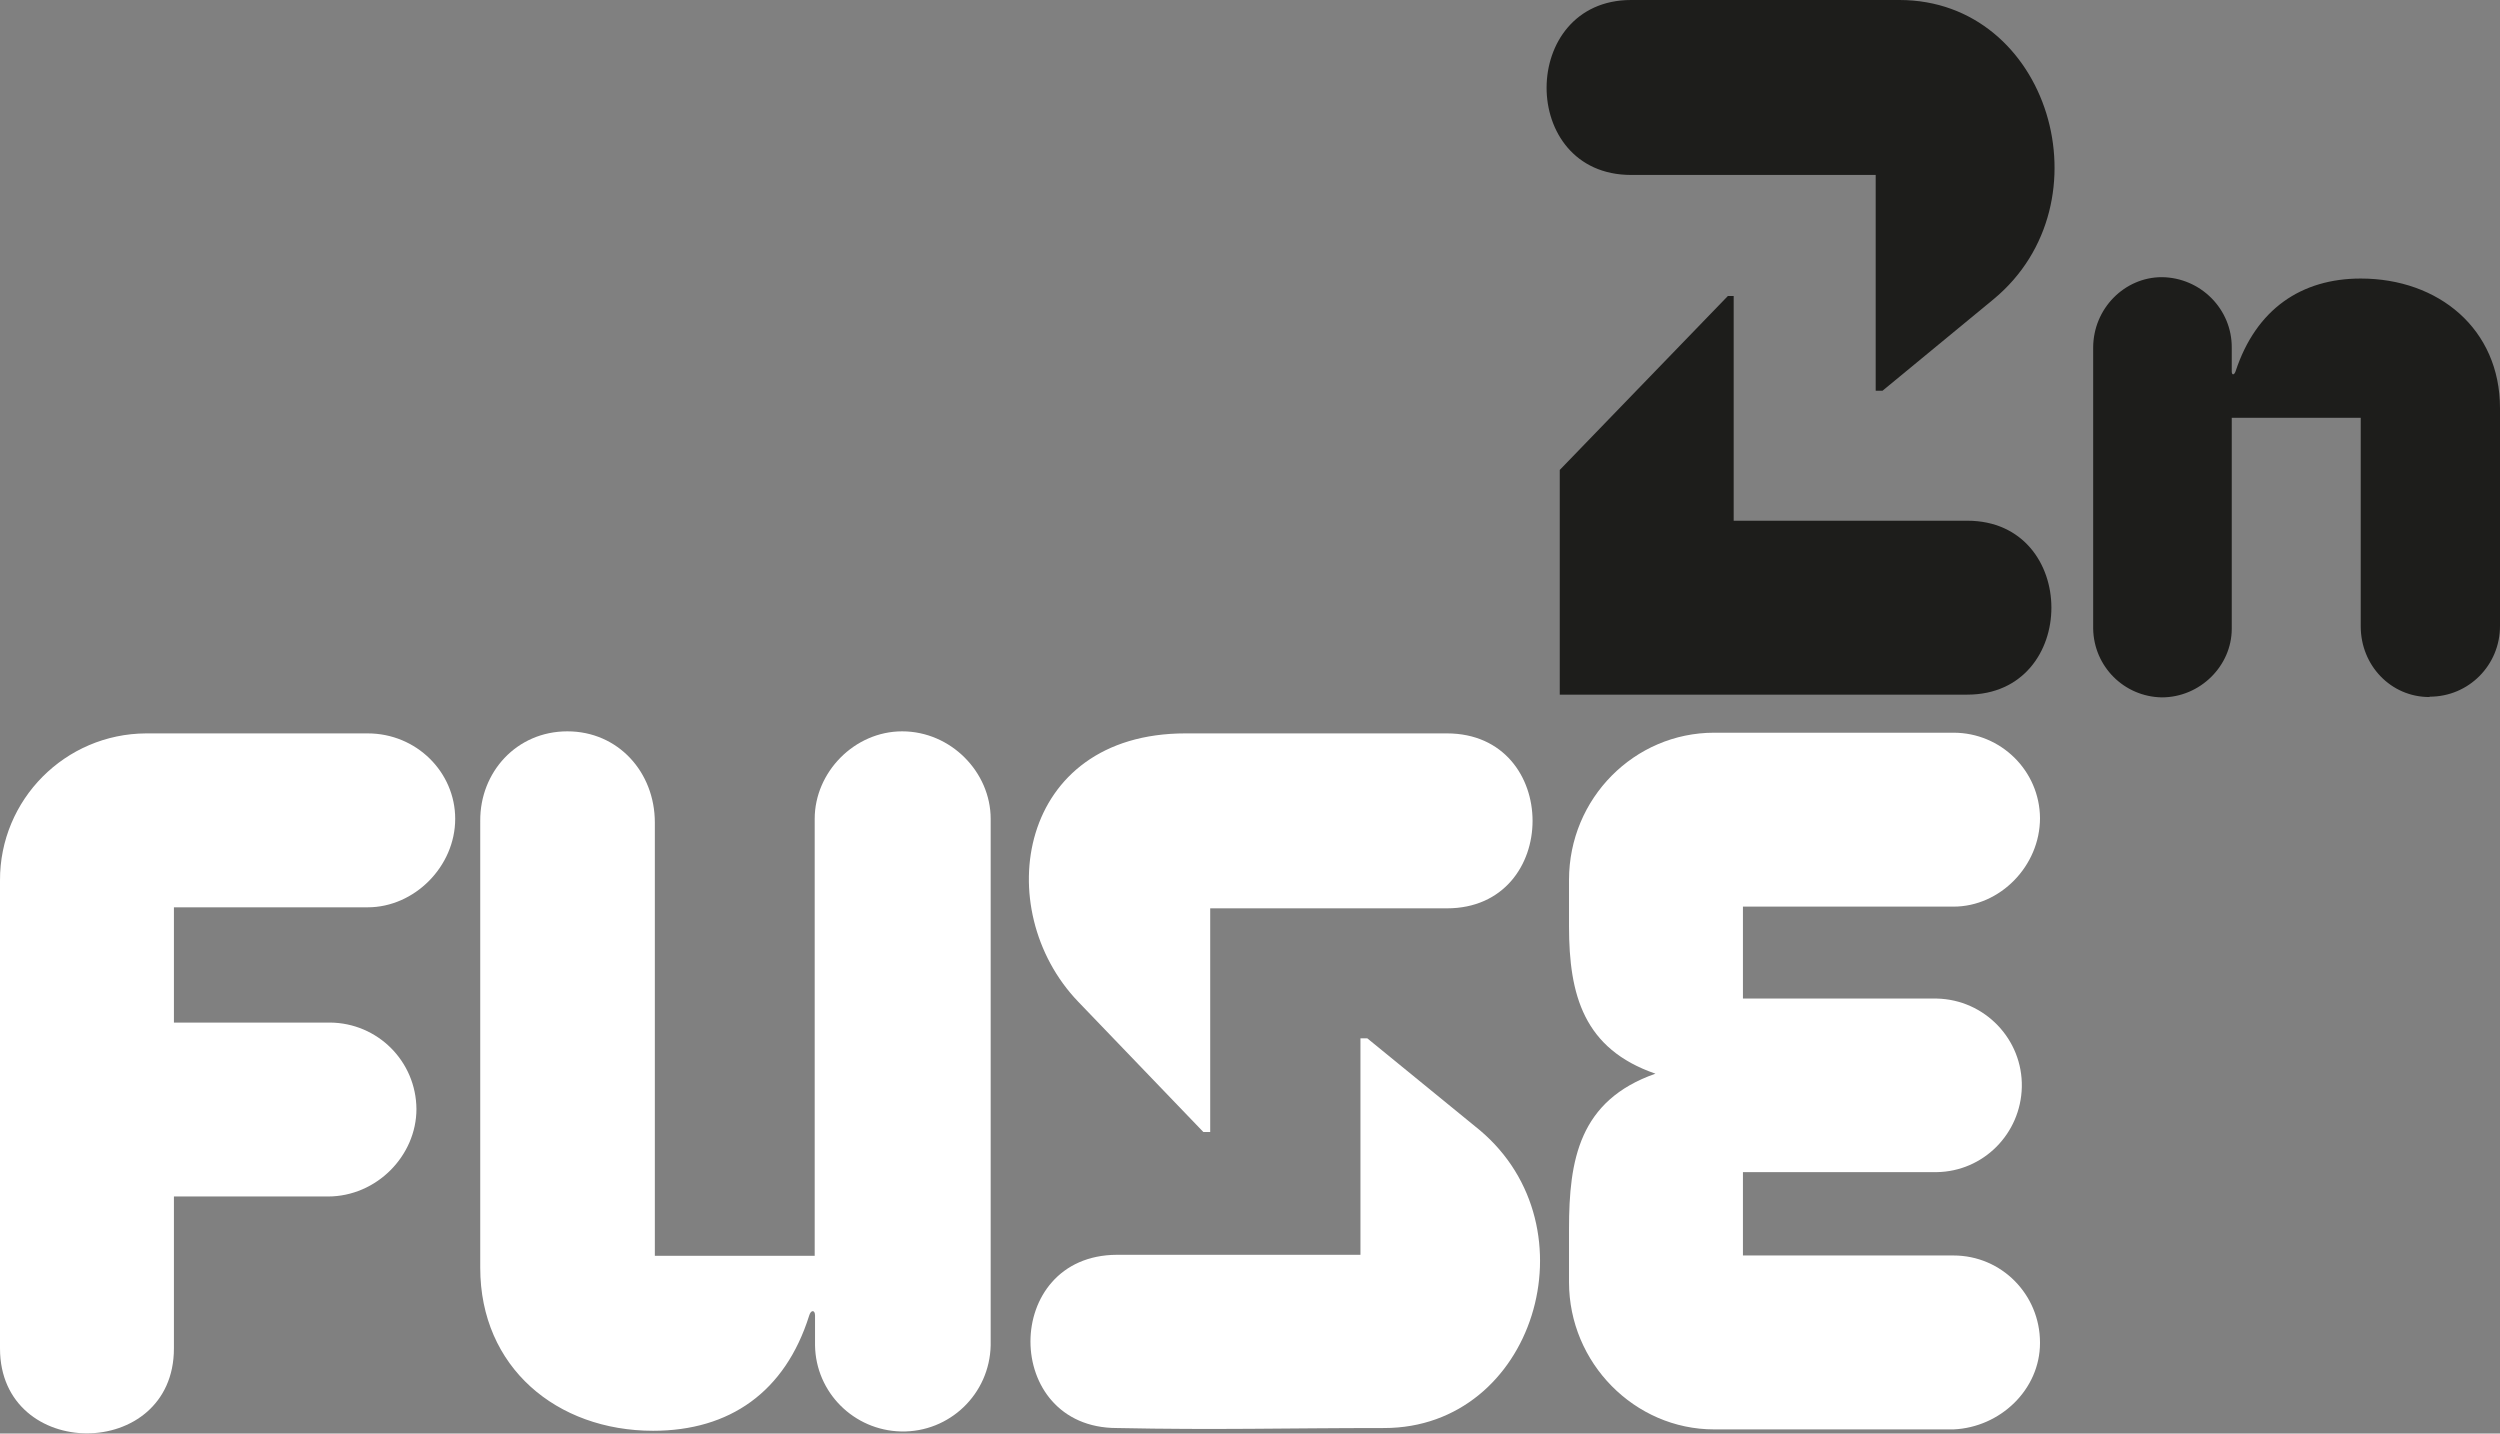
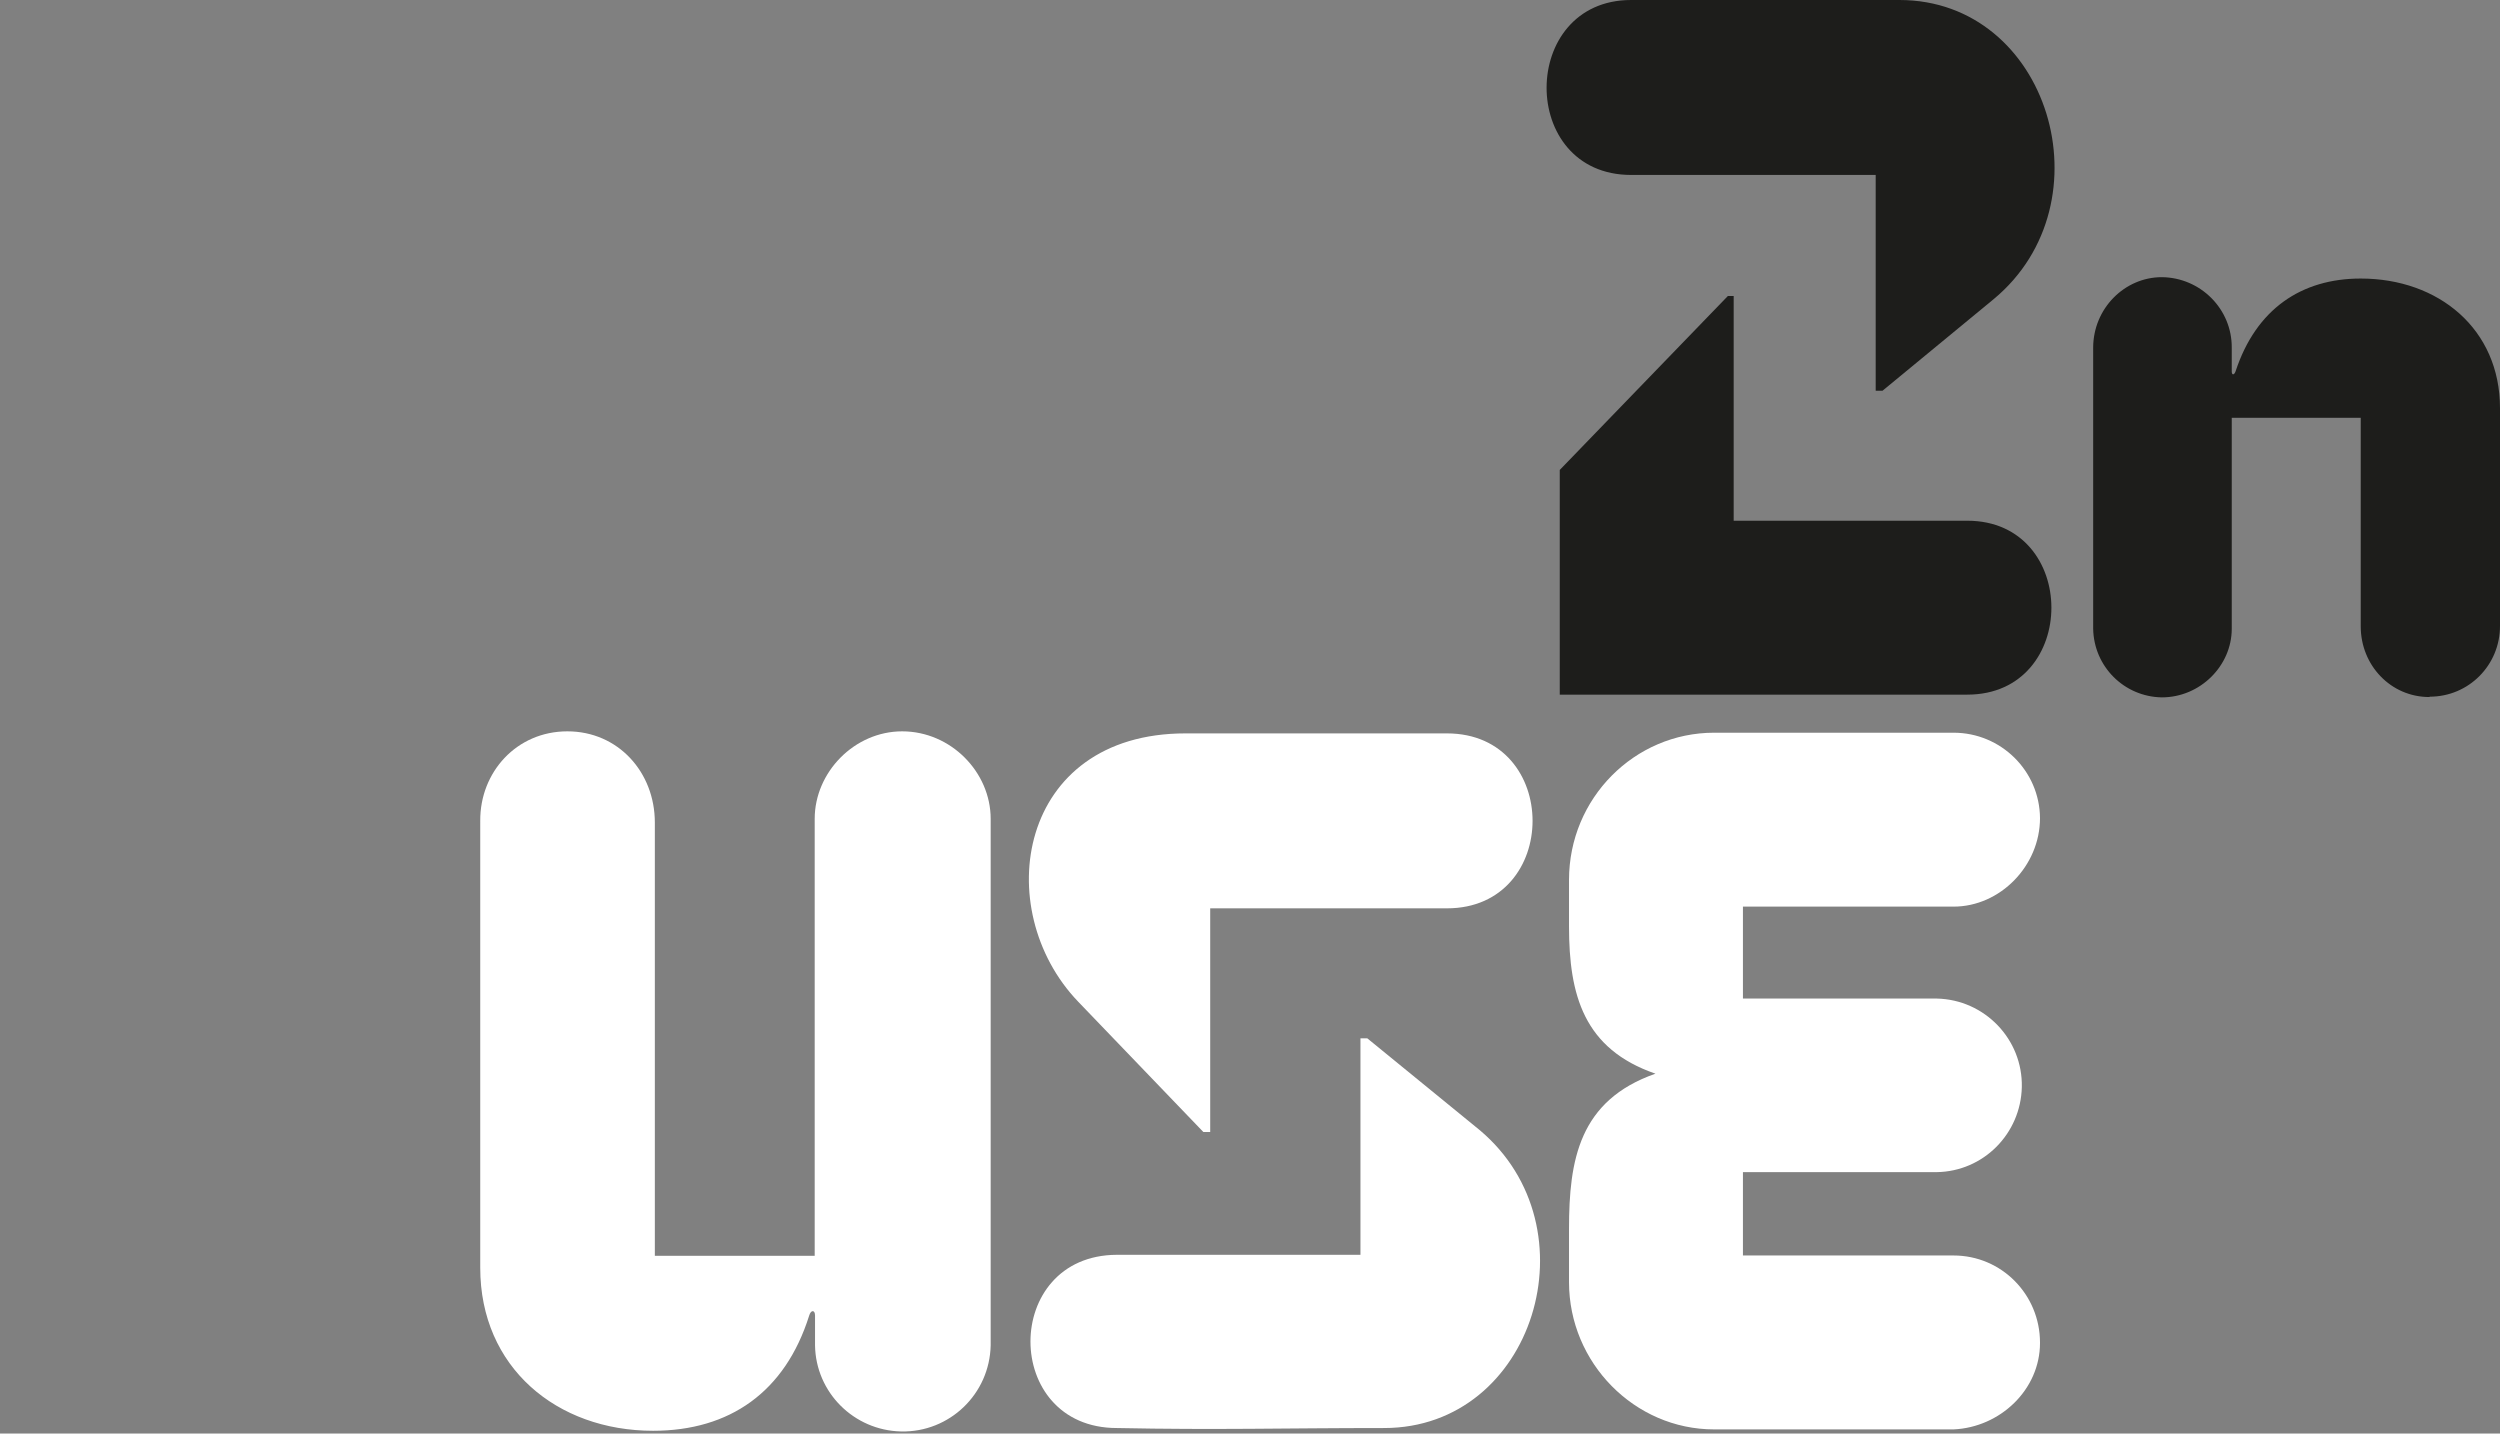
<svg xmlns="http://www.w3.org/2000/svg" id="Layer_1" x="0px" y="0px" viewBox="0 0 728.8 417.9" style="enable-background:new 0 0 728.8 417.9;" xml:space="preserve">
  <rect x="0" y="0" width="728.8" height="417.9" fill="#808080" stroke="none" />
  <style type="text/css">
	.st0{fill:#1D1D1B;}
	.st1{fill:#FFFFFF;}
</style>
  <title>2nfuselogo</title>
  <path class="st0" d="M475.5,0h78.2c43.7,0,61.4,59.1,27.5,87.2l-32.4,26.7h-2V51h-71.3C442.5,51,442.8,0,475.5,0z M573.5,151.8  c32.7,0,32.7,50.7,0,50.7H454.7V137l49-50.7h1.7v65.5H573.5z" />
  <path class="st0" d="M708.2,203.2c-11.2,0-20-9.2-20-20.6v-60.8h-37.6v61.5c0,10.8-9.2,20-20.4,20c-11-0.2-19.8-9-20-20v-81.9  c0-11.5,9.2-20.6,20-20.6c11.3,0.1,20.5,9.3,20.4,20.6c0,0,0,0,0,0v6.9c0,1.1,0.7,1.1,1.1,0c6-18.3,19.3-27.1,36.5-27.1  c22.7,0,40.6,14.7,40.6,37.8v63.5c0,11.4-9.1,20.6-20.5,20.6C708.3,203.2,708.2,203.2,708.2,203.2z" />
-   <path class="st1" d="M50.7,264.5v33.6h45.5c13.9,0.1,25.1,11.3,25.2,25.2c0,13.6-11.6,25.5-25.8,25.5H50.7v44.3c0,33-50.7,33-50.7,0  V256.7c-0.1-23.6,19-42.8,42.6-42.9c0,0,0,0,0,0h64.6c14.2,0,25.5,11.3,25.5,24.9c0,13.9-11.9,25.8-25.5,25.8H50.7z" />
  <path class="st1" d="M165.4,213.2c14.8,0,25.5,11.9,25.5,26.6v126.3h46.6V238.7c0-13.6,11.6-25.5,25.5-25.5  c14.2,0,25.8,11.9,25.8,25.5v153.5c-0.3,14.2-12,25.4-26.1,25.1c-13.8-0.3-24.9-11.4-25.1-25.1v-8.7c0-1.7-1.2-1.7-1.7,0  c-7,22.3-23.2,33.6-45.5,33.6c-28.1,0-50.4-18.5-50.4-47.5V239.3C139.9,225.1,150.6,213.2,165.4,213.2z" />
  <path class="st1" d="M352.8,264.8V330h-2l-36.5-38c-25.8-26.9-17.7-78.2,31.3-78.2h76.2c33.3,0,33.3,51,0,51L352.8,264.8z   M325.6,416.3c29.3,0.6,48.7,0,77.9,0c43.7,0,61.7-58.5,27.8-86.9l-32.7-26.7h-2v63.1h-71C292,365.9,292,416.3,325.6,416.3z" />
  <path class="st1" d="M508.1,264.5v26.6h56.5c14,0.3,25.1,11.9,24.8,25.8c-0.3,13.6-11.2,24.6-24.8,24.8h-56.5v24.3h61.4  c14,0,25.2,11.4,25.2,25.4c0,0,0,0.1,0,0.1c0,13.6-11.6,24.6-25.2,25.2h-69.8c-23.2,0-42.3-19.4-42.3-42.9v-15.6  c0-20,2.9-37.4,25.2-45.2c-20.9-7.2-25.2-22.9-25.2-42.9v-13.6c0-23.8,19.1-42.9,42.3-42.9h69.8c13.8,0,25.1,11.1,25.2,24.9  c0,13.9-11.6,25.8-25.2,25.8H508.1z" />
</svg>